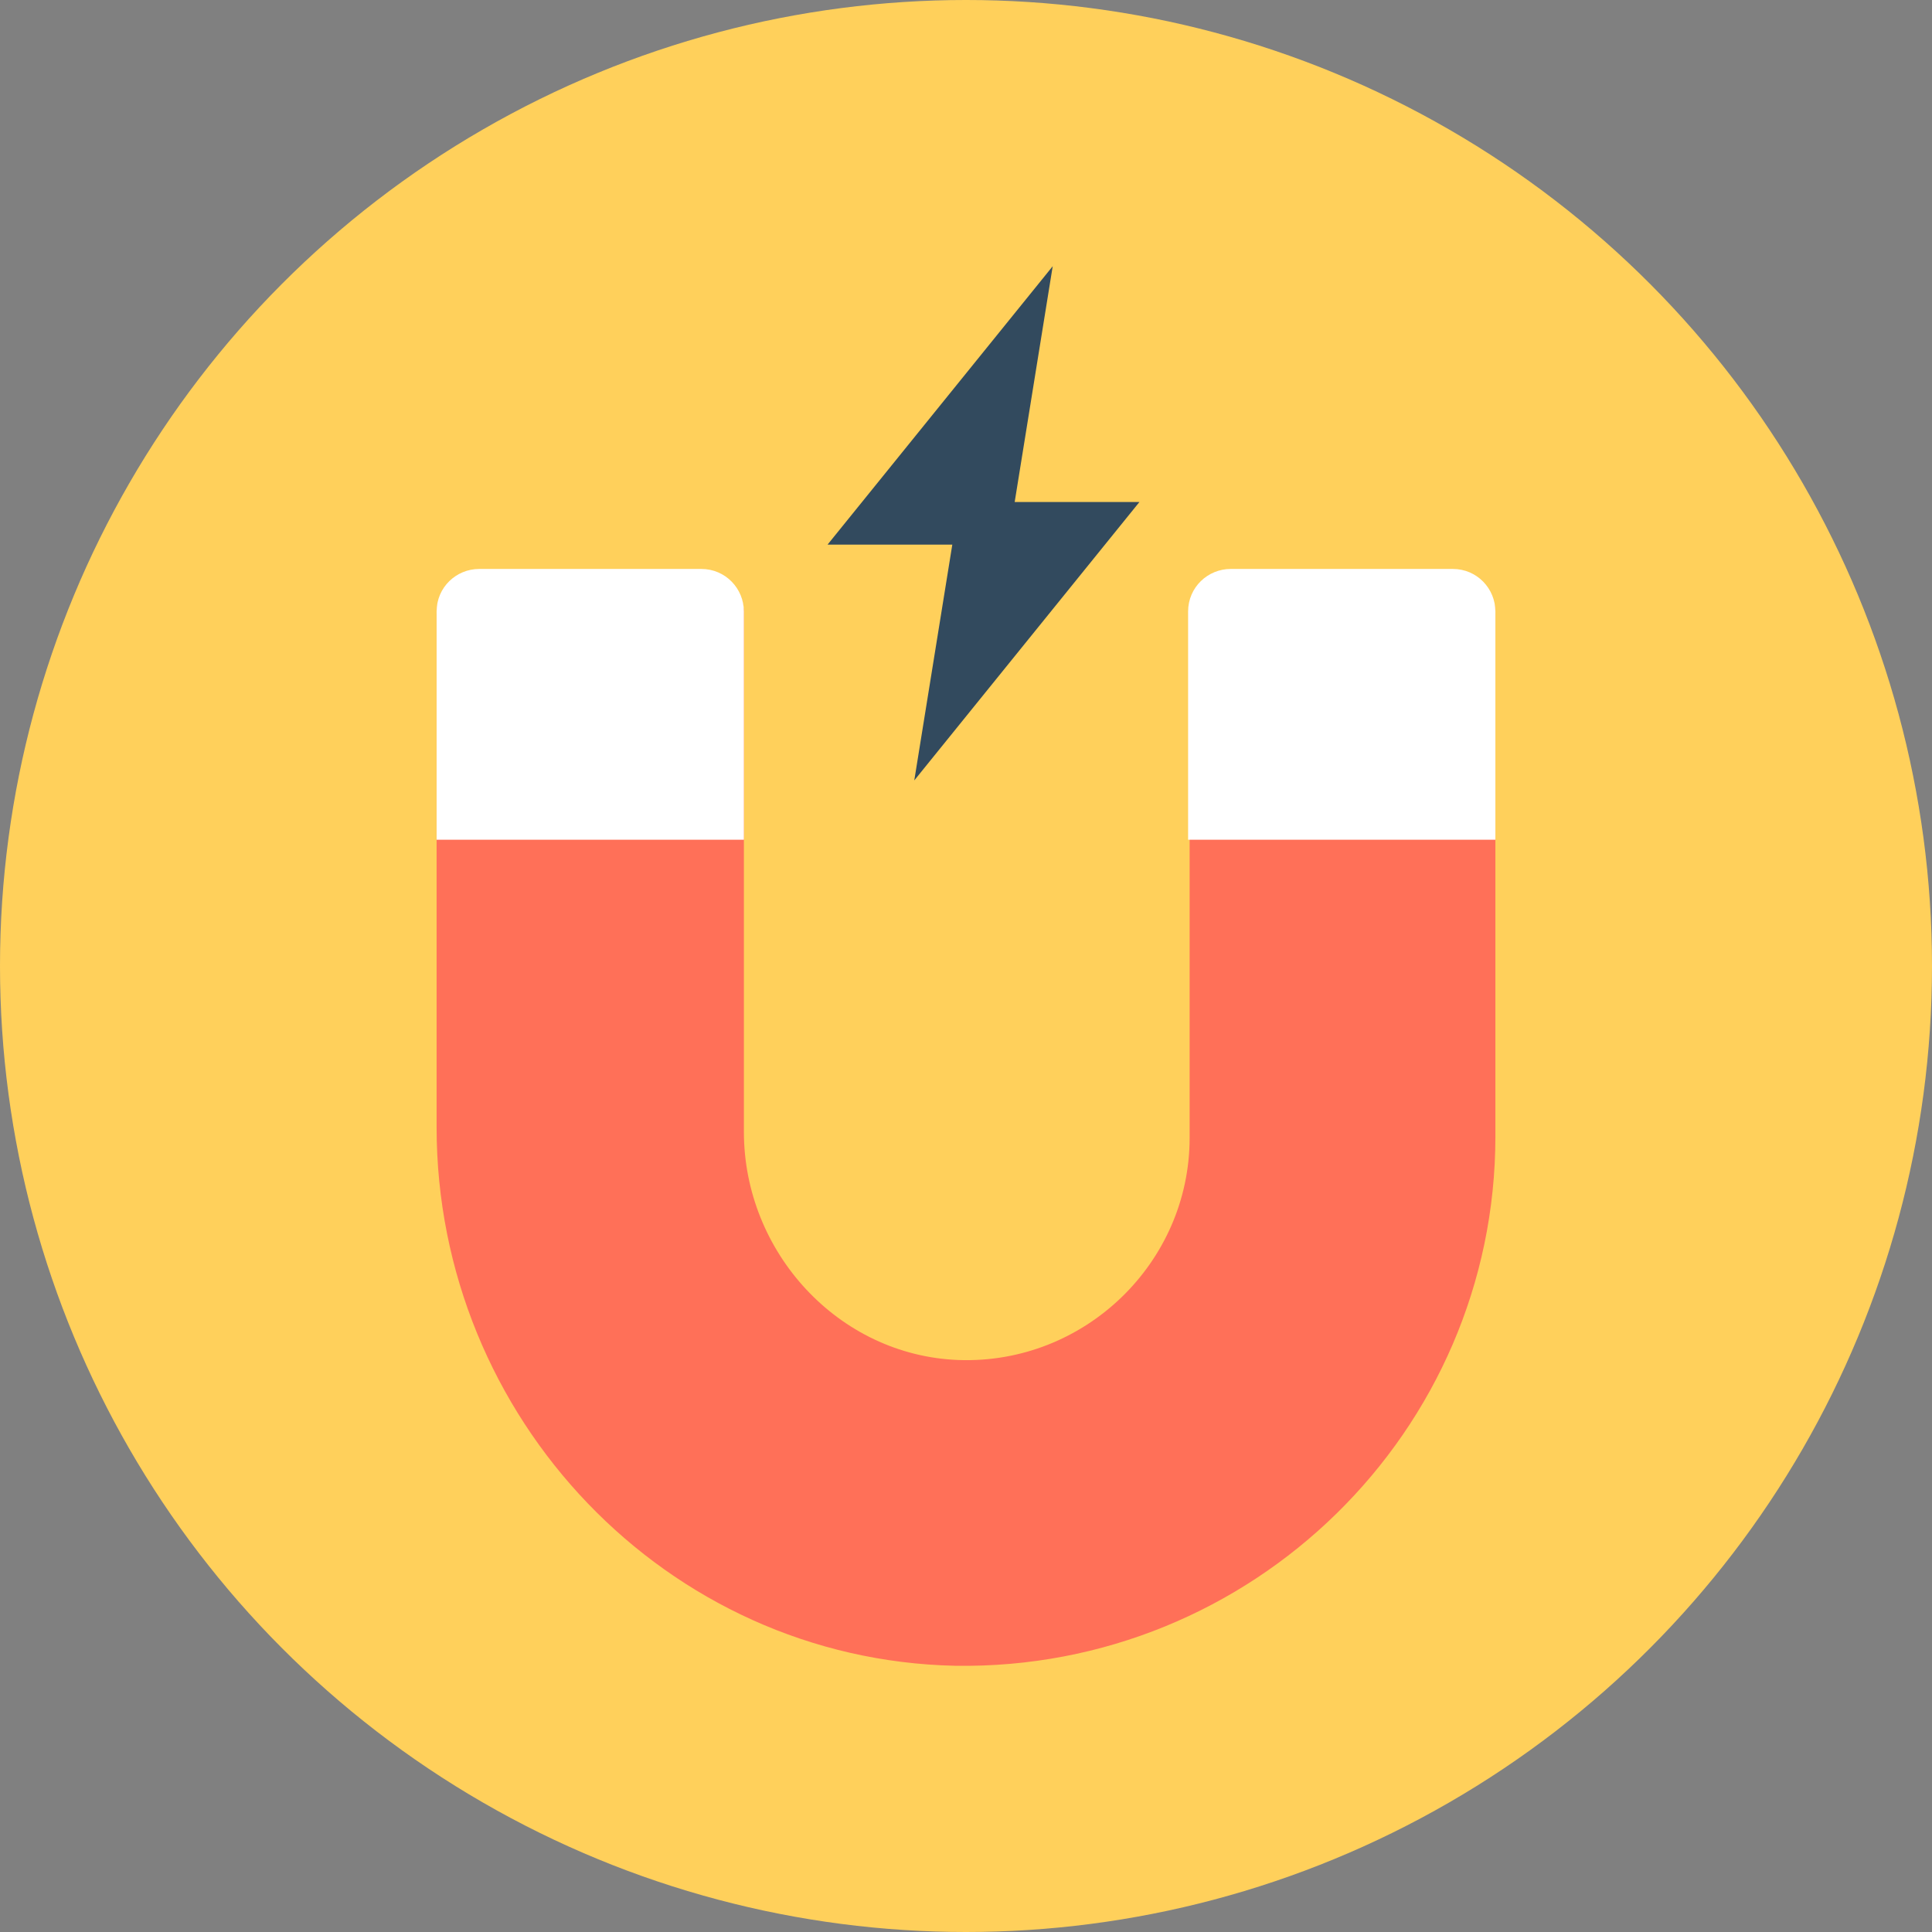
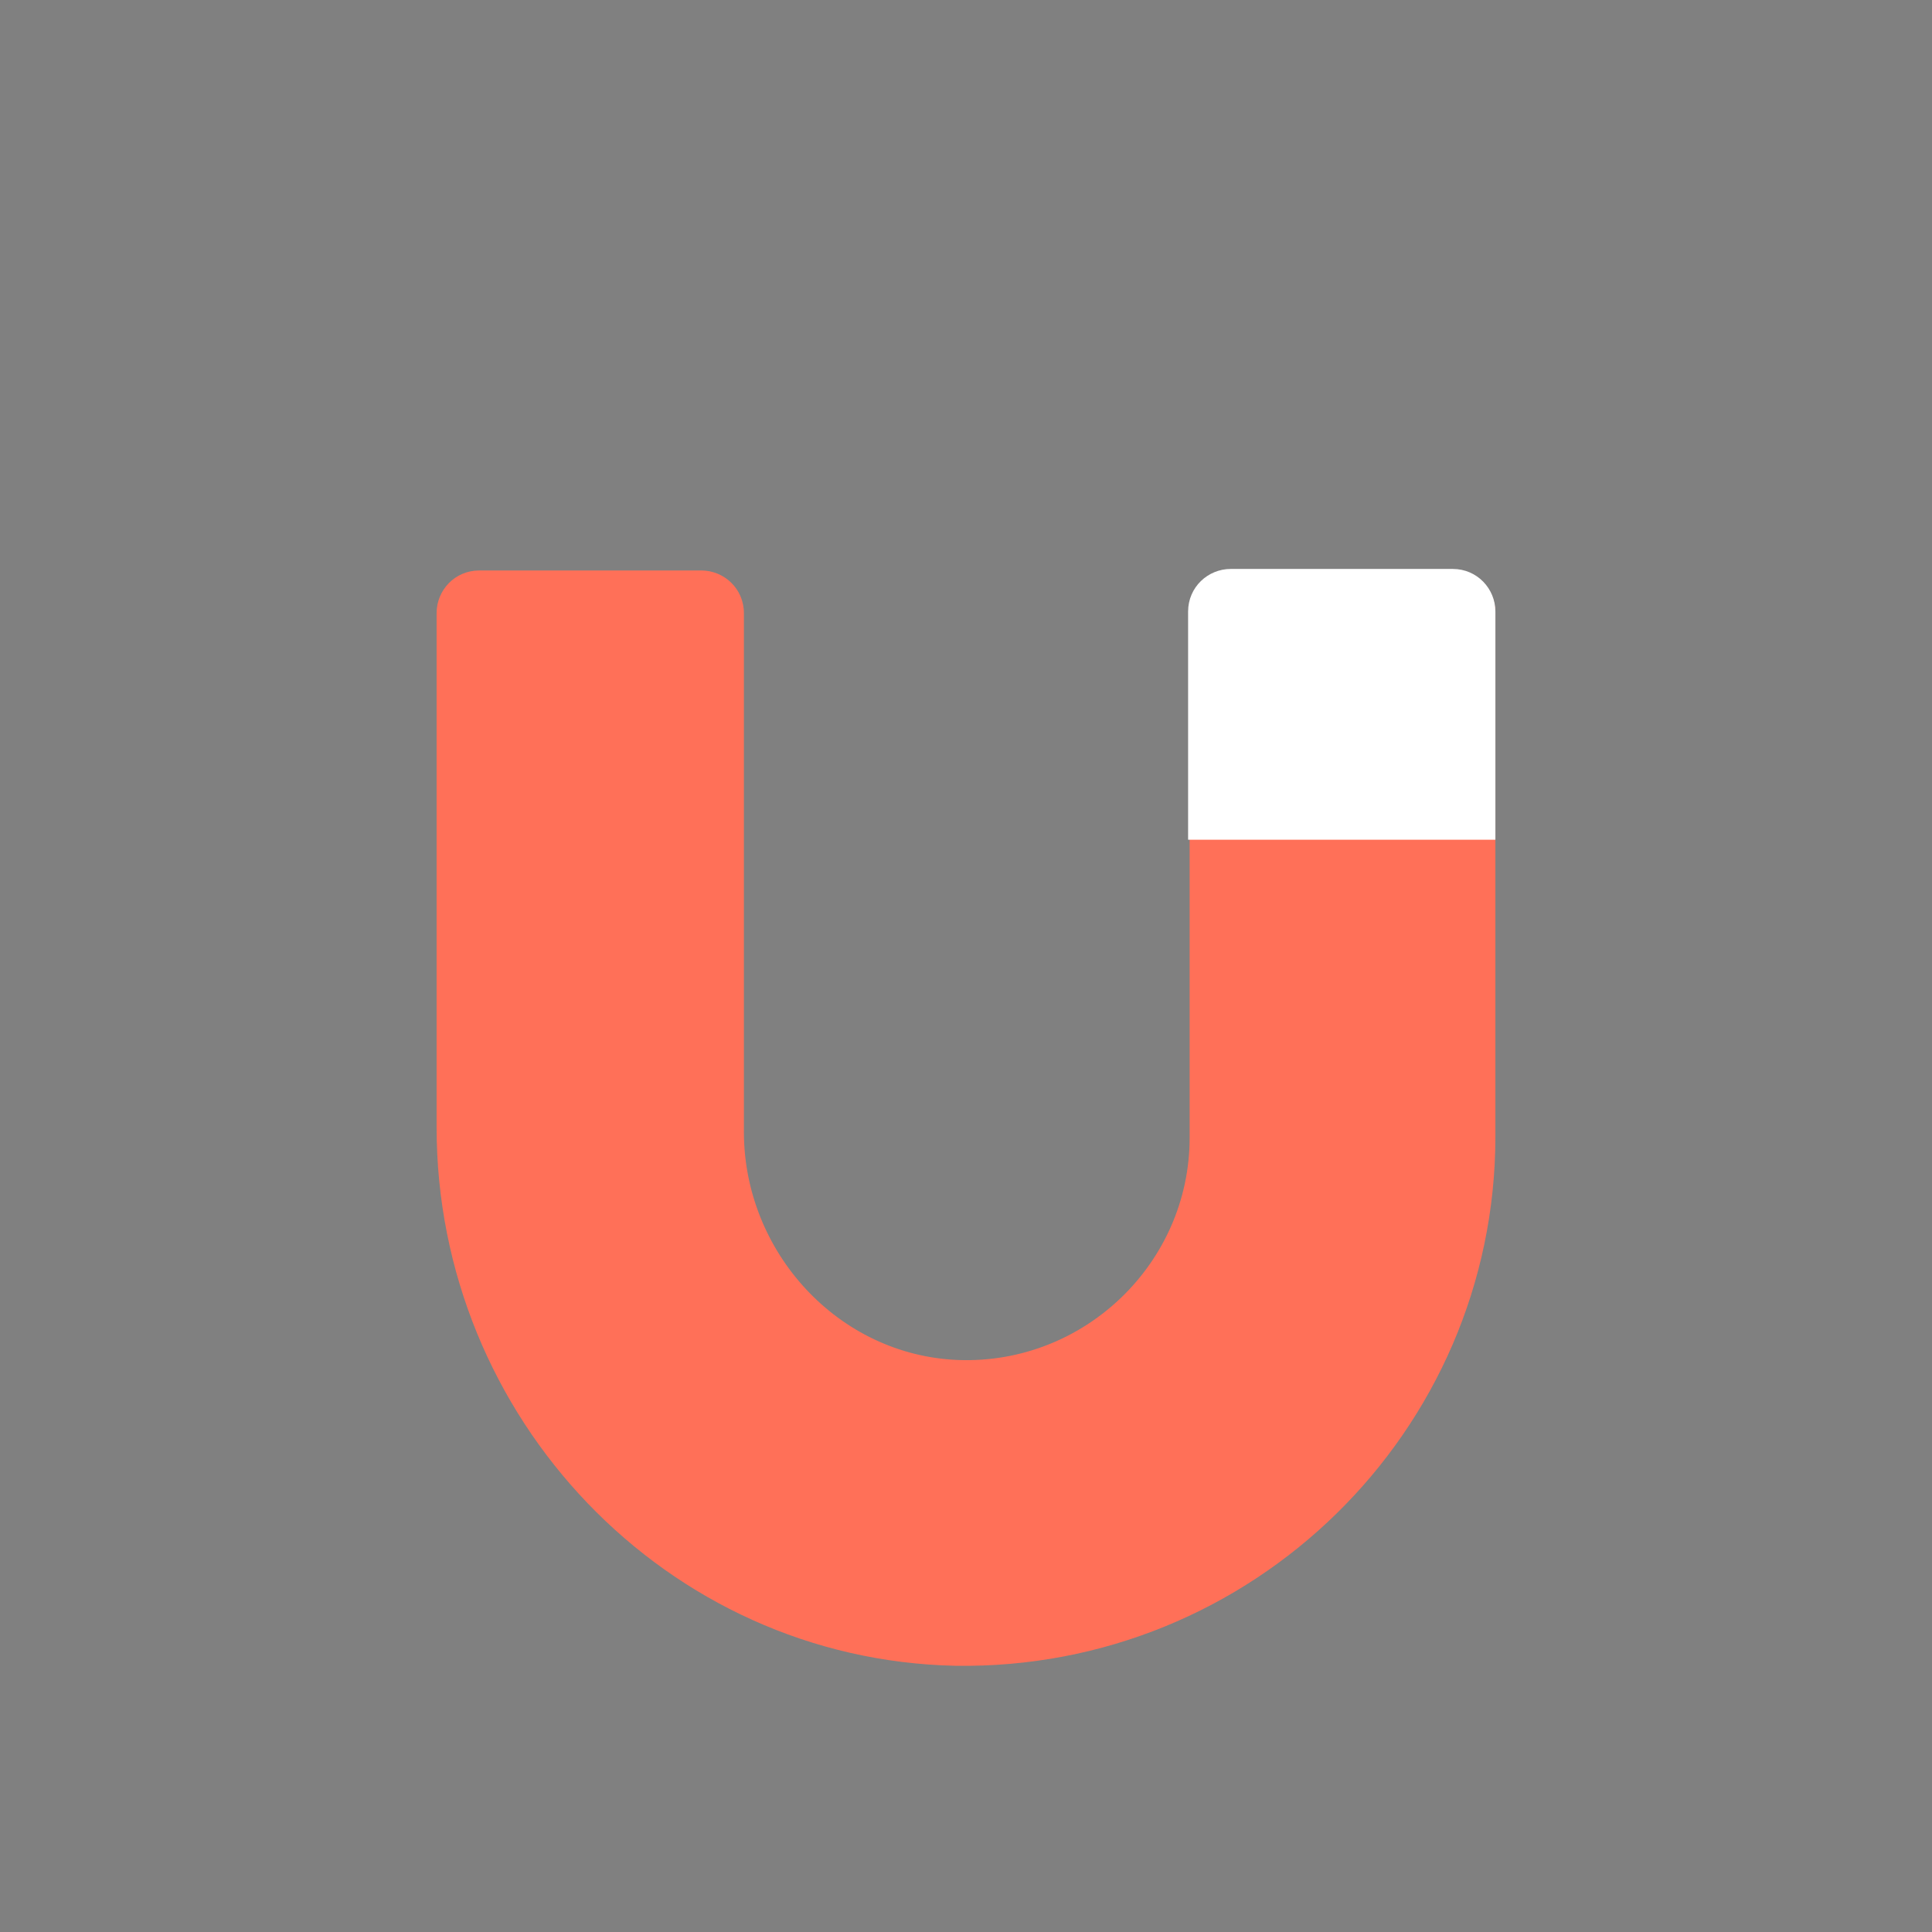
<svg xmlns="http://www.w3.org/2000/svg" height="800px" width="800px" version="1.1" id="Layer_1" viewBox="0 0 508 508" xml:space="preserve">
  <rect x="0" y="0" width="508" height="508" fill="#808080" stroke="none" />
-   <circle style="fill:#FFD05B;" cx="254" cy="254" r="254" />
  <path style="fill:#FF7058;" d="M251.2,438c-76-1.6-136.4-65.2-136.4-141.6V161.2c0-6,4.8-11.2,11.2-11.2h58.4  c6,0,11.2,4.8,11.2,11.2v136.4c0,31.6,24.8,58.8,56.4,60c33.2,1.2,60.8-25.6,60.8-58.4v-138c0-6,4.8-11.2,11.2-11.2h58  c6,0,11.2,4.8,11.2,11.2v137.6C393.2,376.4,329.2,439.2,251.2,438z" />
  <g>
    <path style="fill:#FFFFFF;" d="M393.2,220.8v-60c0-6-4.8-11.2-11.2-11.2h-58.4c-6,0-11.2,4.8-11.2,11.2v60H393.2z" />
-     <path style="fill:#FFFFFF;" d="M195.6,220.8v-60c0-6-4.8-11.2-11.2-11.2H126c-6,0-11.2,4.8-11.2,11.2v60H195.6z" />
  </g>
-   <polygon style="fill:#324A5E;" points="299.6,132 266.8,132 276.8,70 217.6,143.2 250.4,143.2 240.4,205.2 " />
</svg>